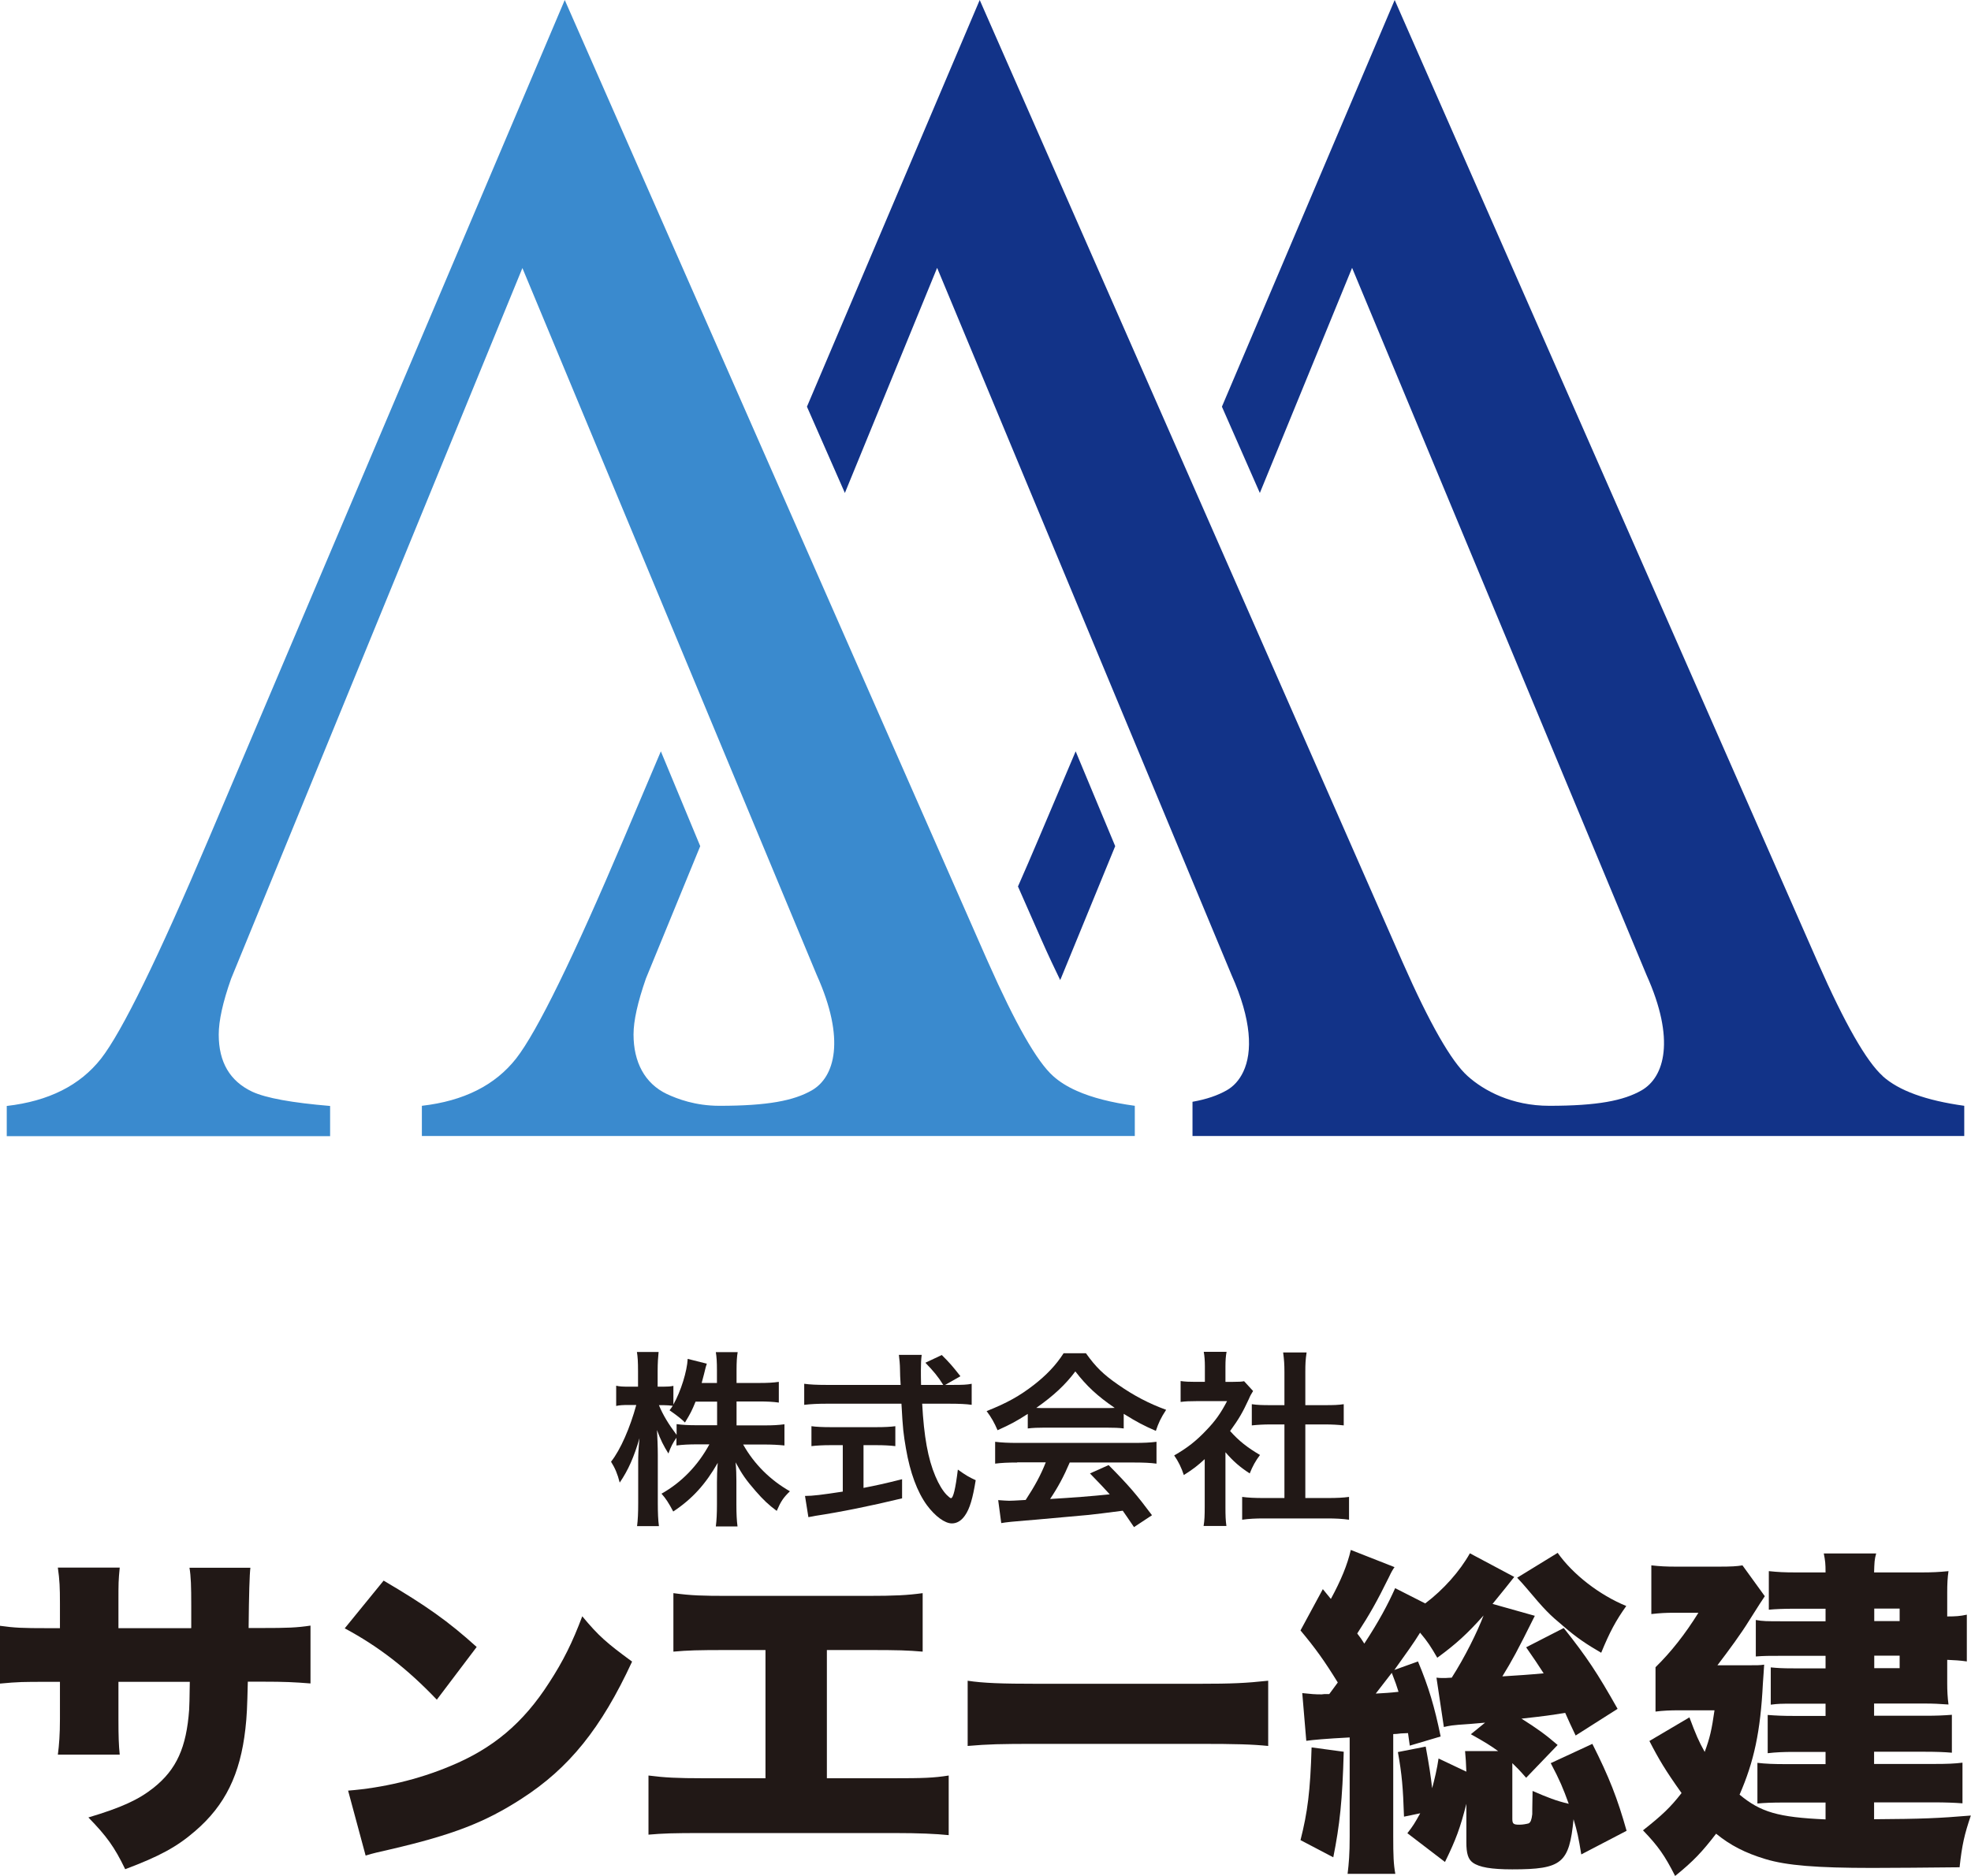
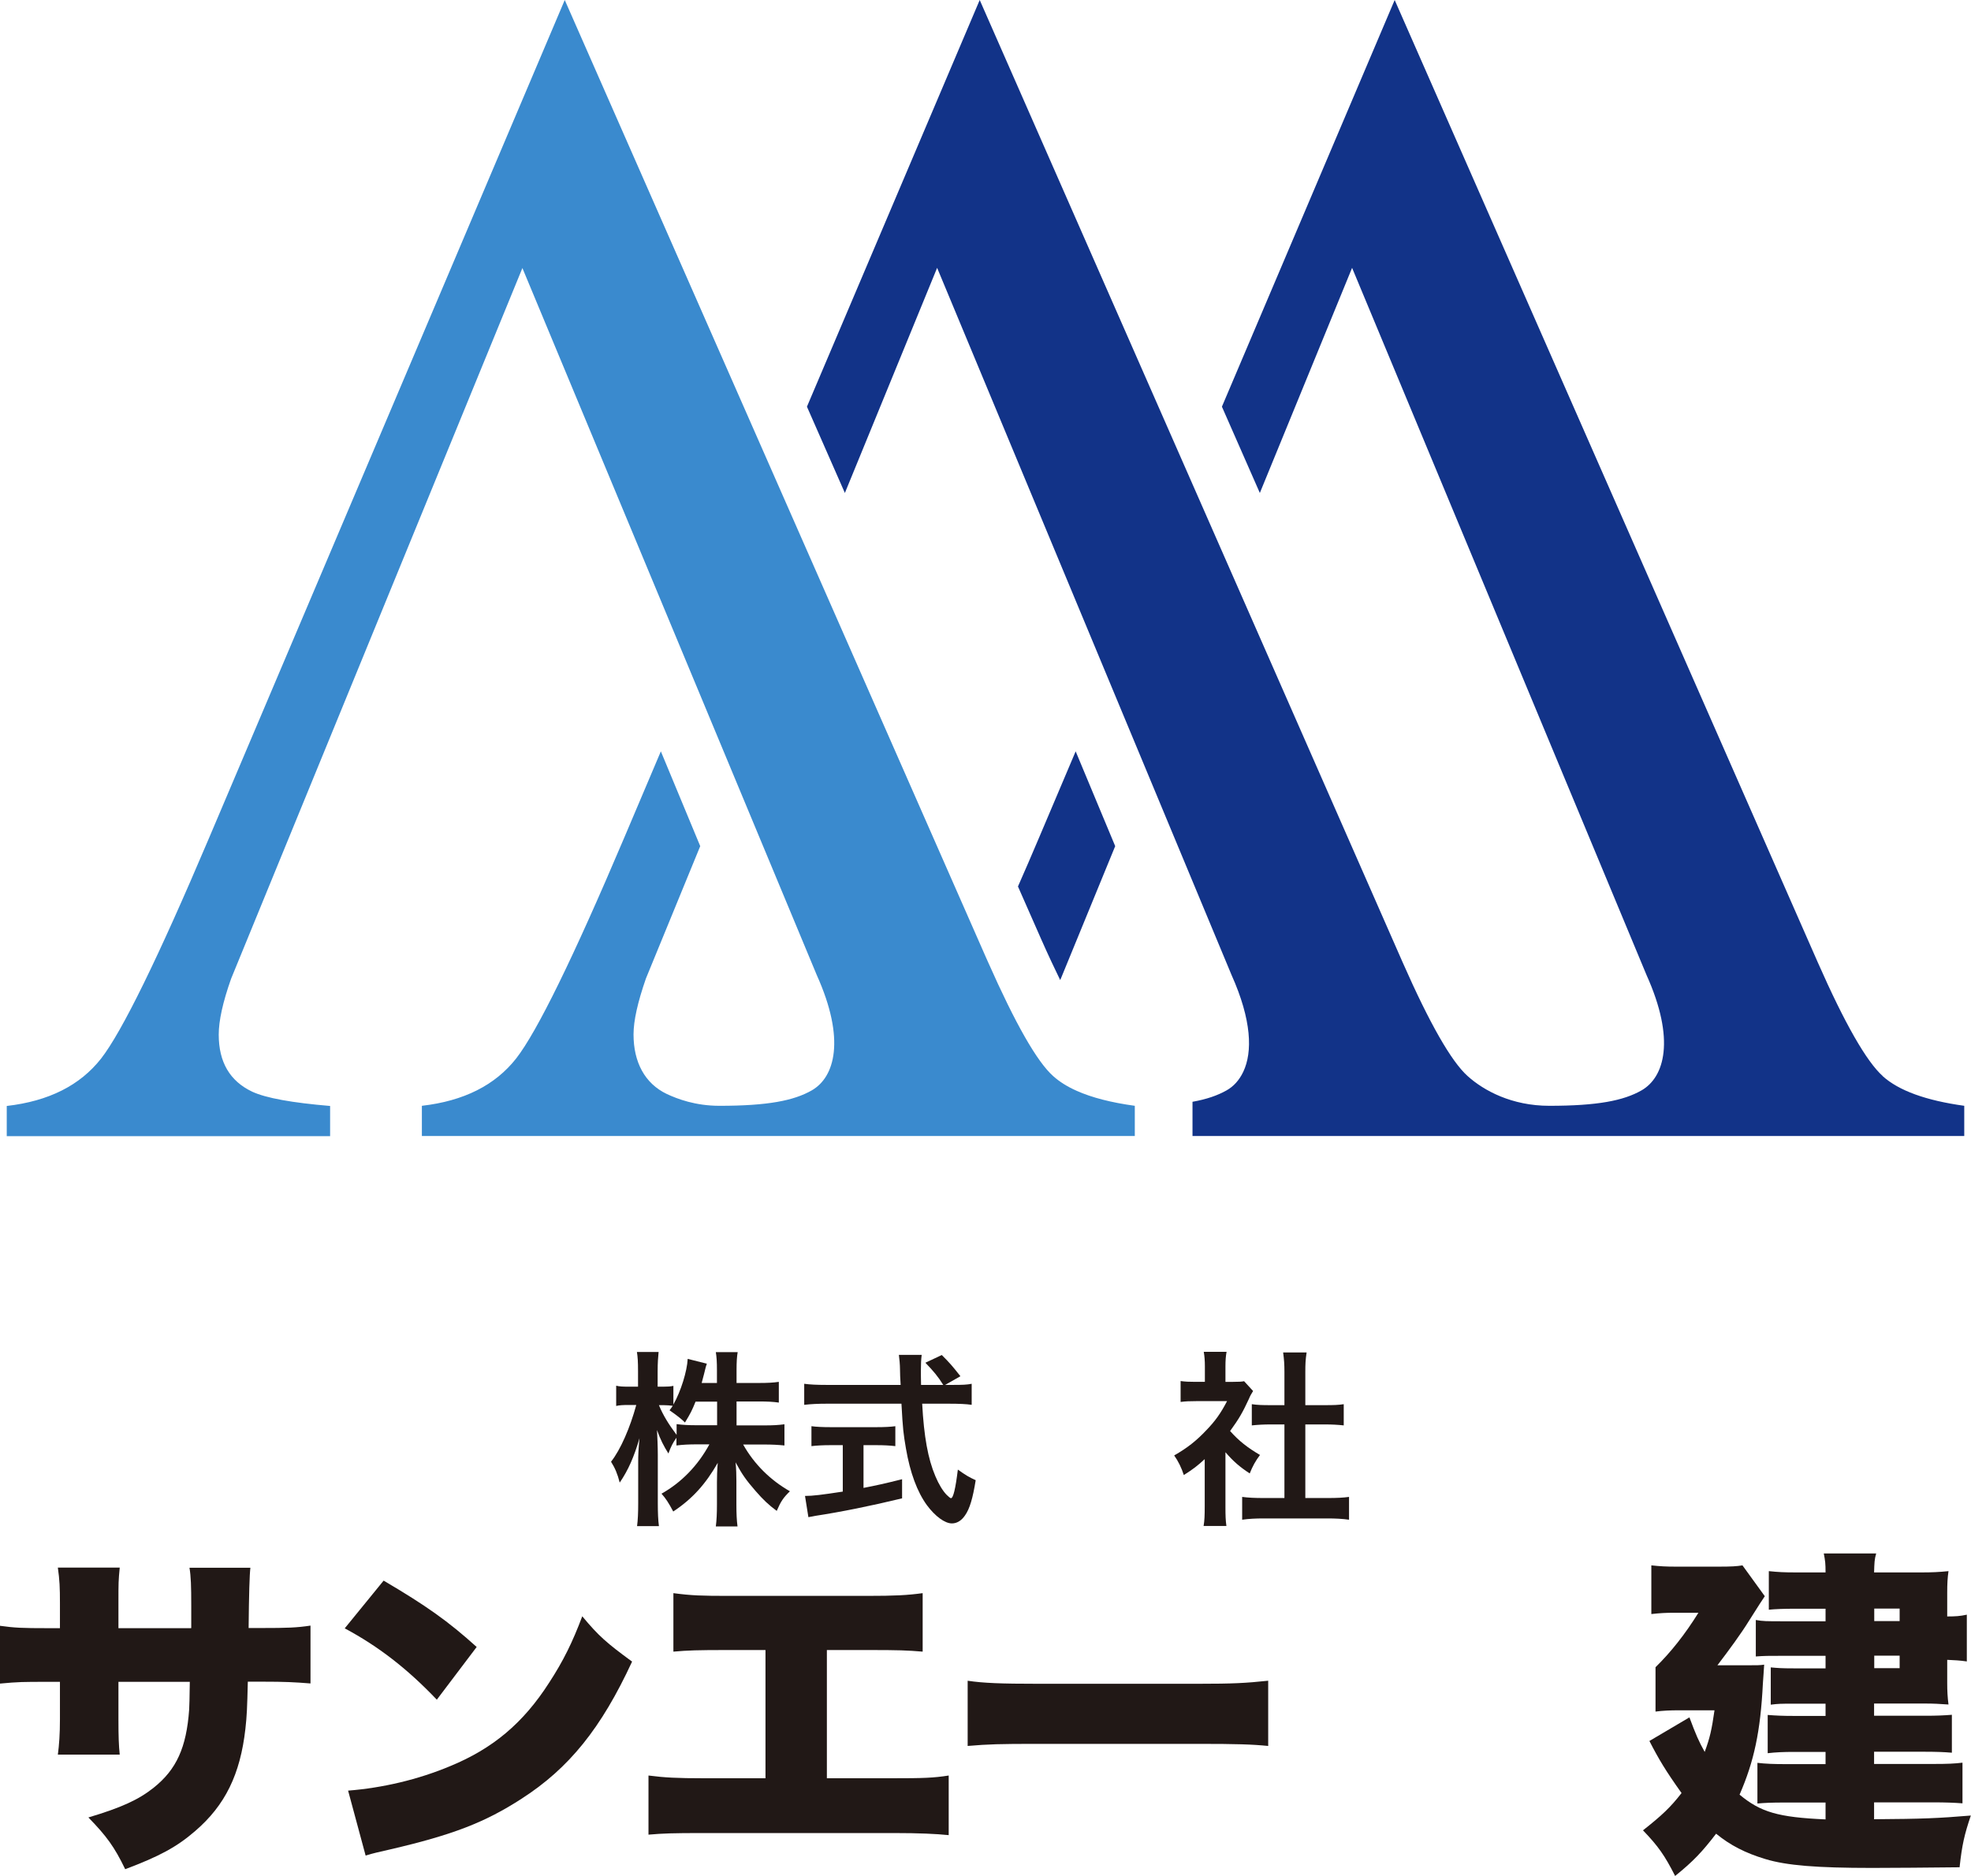
<svg xmlns="http://www.w3.org/2000/svg" id="_レイヤー_2" data-name="レイヤー 2" viewBox="0 0 122.64 116.73">
  <defs>
    <style>
      .cls-1 {
        fill: #211816;
      }

      .cls-2 {
        fill: #123388;
      }

      .cls-3 {
        fill: #3a8ace;
      }
    </style>
  </defs>
  <g id="text">
    <g>
      <g>
        <path class="cls-1" d="M45.83,88.71h1.73c.54,0,.88-.02,1.25-.07v1.32c-.39-.04-.76-.06-1.26-.06h-1.31c.69,1.23,1.7,2.22,2.91,2.91-.41.4-.56.62-.82,1.22-.49-.36-.85-.7-1.31-1.23-.61-.7-.85-1.05-1.25-1.79.04.4.05.82.05,1.16v1.47c0,.57.02.98.07,1.36h-1.35c.05-.39.07-.82.07-1.36v-1.39c0-.33.01-.75.05-1.21-.76,1.33-1.58,2.24-2.77,3.03-.29-.55-.47-.82-.73-1.11,1.25-.7,2.27-1.76,2.98-3.07h-.77c-.51,0-.89.02-1.28.07v-.48c-.21.29-.35.56-.5.98-.3-.48-.49-.85-.71-1.46.02.39.05,1.03.05,1.54v3c0,.62.02,1.06.07,1.44h-1.36c.05-.39.07-.83.07-1.44v-2.52c0-.47.01-.77.08-1.51-.34,1.16-.69,1.97-1.23,2.76-.14-.55-.29-.9-.54-1.3.59-.74,1.19-2.13,1.57-3.53h-.47c-.35,0-.57.01-.78.06v-1.26c.2.05.41.06.78.06h.58v-.95c0-.61-.02-.91-.07-1.21h1.35c-.03.3-.06.66-.06,1.21v.95h.35c.29,0,.43-.01.63-.05v1.16c.47-.83.85-2.07.89-2.84l1.19.3c-.05.13-.08.26-.17.63-.07.27-.09.35-.15.57h.95v-.81c0-.49-.02-.81-.07-1.11h1.36c-.05.29-.07.62-.07,1.11v.81h1.38c.57,0,.91-.02,1.25-.07v1.29c-.34-.05-.72-.07-1.25-.07h-1.38v1.47ZM43.28,87.23c-.22.54-.3.71-.66,1.3q-.28-.29-.96-.76c.11-.14.14-.19.2-.28-.16-.02-.36-.04-.57-.04h-.29c.25.61.59,1.17,1.1,1.85v-.67c.37.05.71.07,1.28.07h1.24v-1.47h-1.33Z" />
        <path class="cls-1" d="M59.33,86.19c.55,0,.84-.01,1.13-.07v1.31c-.33-.05-.78-.07-1.37-.07h-1.71c.11,2.04.36,3.43.82,4.51.22.52.46.91.7,1.16.12.12.23.21.27.21.14,0,.28-.56.43-1.78.49.35.69.47,1.11.66-.18,1.12-.37,1.78-.67,2.2-.22.32-.5.49-.81.49-.44,0-1.04-.44-1.56-1.14-.6-.83-1.04-2.01-1.3-3.52-.16-.95-.19-1.16-.28-2.79h-4.68c-.51,0-.94.02-1.37.07v-1.31c.36.05.8.07,1.37.07h4.63q-.04-.61-.04-.96c0-.29-.04-.7-.07-.91h1.42c-.04.29-.05.61-.05.95,0,.2,0,.54.01.92h1.38c-.33-.53-.6-.85-1.11-1.38l1.02-.48c.5.5.64.66,1.16,1.32l-.95.54h.49ZM51.67,89.94c-.44,0-.85.02-1.18.06v-1.24c.29.04.69.06,1.21.06h2.83c.51,0,.89-.02,1.18-.06v1.24c-.34-.04-.73-.06-1.17-.06h-.81v2.66c.82-.16,1.28-.26,2.4-.54v1.19c-1.98.48-3.83.85-5.4,1.09-.11.02-.23.05-.43.08l-.21-1.32c.49,0,1.04-.07,2.35-.27v-2.89h-.77Z" />
-         <path class="cls-1" d="M63.94,88c-.73.47-1.05.64-1.87,1.01-.2-.47-.39-.8-.68-1.19,1.26-.5,2.05-.94,2.94-1.63.77-.6,1.37-1.22,1.85-1.97h1.39c.62.87,1.09,1.32,1.98,1.94,1,.7,1.94,1.19,3.01,1.58-.33.5-.48.83-.64,1.31-.74-.32-1.18-.55-2-1.06v.91c-.3-.04-.61-.05-1.05-.05h-3.91c-.34,0-.69.01-1.01.05v-.9ZM63.3,91.02c-.6,0-.99.02-1.38.07v-1.36c.39.05.83.07,1.38.07h7.29c.57,0,.98-.02,1.37-.07v1.36c-.39-.05-.78-.07-1.37-.07h-4.03c-.36.85-.73,1.54-1.22,2.27q2.07-.12,3.71-.29c-.37-.41-.57-.62-1.23-1.3l1.16-.52c1.25,1.26,1.75,1.85,2.7,3.12l-1.12.74c-.39-.57-.5-.74-.7-1.02-.97.13-1.67.21-2.11.26-1.16.1-3.48.32-3.94.35-.66.05-1.24.11-1.51.16l-.19-1.43c.32.02.51.04.68.04.08,0,.43-.01,1.03-.05.57-.87.94-1.55,1.25-2.34h-1.78ZM68.85,87.63c.19,0,.29,0,.51-.01-1.08-.74-1.74-1.35-2.45-2.27-.62.83-1.35,1.51-2.43,2.27.2.01.27.01.48.01h3.89Z" />
        <path class="cls-1" d="M76.25,93.78c0,.55.01.84.06,1.19h-1.42c.06-.35.07-.67.07-1.22v-2.94c-.46.42-.7.61-1.3.99-.14-.44-.35-.87-.6-1.22.82-.47,1.38-.91,2.01-1.58.55-.57.89-1.05,1.28-1.8h-1.91c-.42,0-.67.01-.98.05v-1.3c.29.04.54.05.92.05h.59v-.98c0-.3-.02-.62-.07-.89h1.42c-.05.27-.07.53-.07.91v.96h.48c.36,0,.53-.01.68-.04l.56.61c-.11.18-.18.29-.26.49-.39.84-.61,1.23-1.17,2,.55.62,1.09,1.04,1.86,1.49-.28.37-.46.7-.64,1.15-.61-.4-1.01-.74-1.51-1.32v3.39ZM81.21,93.23h1.4c.58,0,.97-.02,1.33-.07v1.42c-.41-.06-.87-.08-1.33-.08h-4c-.47,0-.91.02-1.32.08v-1.42c.37.05.78.07,1.35.07h1.28v-4.58h-.88c-.4,0-.77.02-1.15.06v-1.32c.34.05.64.06,1.15.06h.88v-2.06c0-.48-.02-.76-.08-1.22h1.46c-.07.47-.08.71-.08,1.22v2.06h1.24c.53,0,.82-.01,1.15-.06v1.32c-.37-.04-.74-.06-1.15-.06h-1.24v4.58Z" />
        <path class="cls-1" d="M11.9,101.32v-1.39c0-1.2-.02-1.83-.11-2.36h3.79q-.08.63-.11,3.75h.82c1.58,0,2.17-.02,3.03-.15v3.6c-1.01-.08-1.6-.11-2.97-.11h-.93c-.04,1.66-.06,2.13-.15,2.93-.32,2.84-1.26,4.76-3.12,6.36-1.14.99-2.23,1.58-4.36,2.38-.67-1.39-1.16-2.06-2.29-3.22,2.04-.61,3.12-1.1,4.06-1.85,1.43-1.14,2.04-2.51,2.21-4.86.02-.38.02-.53.04-1.73h-4.44v2.36c0,1.03.02,1.6.08,2.17h-3.85c.08-.59.13-1.28.13-2.21v-2.32h-.78c-1.52,0-1.79,0-2.97.11v-3.6c.95.13,1.37.15,3.03.15h.72v-1.54c0-.99-.02-1.45-.13-2.23h3.85c-.08.84-.08.91-.08,2.15v1.62h4.51Z" />
        <path class="cls-1" d="M23.87,98.37c2.65,1.56,4.02,2.53,5.79,4.13l-2.48,3.28c-1.83-1.92-3.62-3.31-5.73-4.44l2.42-2.97ZM21.66,111.44c2.15-.17,4.36-.69,6.34-1.52,2.65-1.09,4.55-2.67,6.17-5.2.88-1.35,1.45-2.51,2.06-4.13,1.03,1.24,1.52,1.66,3.1,2.82-1.92,4.15-3.92,6.63-6.87,8.53-2.27,1.47-4.27,2.25-8.19,3.16-.82.19-.95.21-1.52.38l-1.09-4.04Z" />
        <path class="cls-1" d="M51.48,110.67h4.08c1.87,0,2.53-.02,3.47-.17v3.71c-.78-.08-1.83-.13-3.41-.13h-11.88c-1.89,0-2.46.02-3.39.1v-3.68c1.01.13,1.77.17,3.45.17h3.83v-7.98h-2.32c-1.98,0-2.49.02-3.41.1v-3.64c1.12.15,1.77.17,3.47.17h8.57c1.77,0,2.51-.04,3.47-.17v3.64c-.97-.08-1.43-.1-3.41-.1h-2.55v7.98Z" />
        <path class="cls-1" d="M60.2,104.6c.99.15,2.13.19,4.32.19h10.07c2.11,0,2.91-.04,4.32-.19v4.06c-1.01-.1-1.94-.13-4.34-.13h-10.02c-2.36,0-3.05.02-4.34.13v-4.06Z" />
-         <path class="cls-1" d="M92.41,107.21c-.42.04-.72.06-.93.08-1.24.08-1.26.11-1.64.19l-.46-3.07c.17.02.27.02.32.02h.27c.08,0,.21-.02.36-.02.82-1.28,1.6-2.86,1.98-3.87-1.01,1.14-1.73,1.79-2.88,2.63-.4-.69-.59-.99-1.07-1.56-.36.59-.84,1.26-1.6,2.32l1.47-.53c.67,1.6,1.03,2.82,1.41,4.67l-1.92.57-.11-.78q-.32.02-.44.02-.29.04-.48.04v6.36c0,1.22.02,1.73.13,2.34h-2.97c.08-.65.13-1.24.13-2.32v-6.17c-1.52.08-2.27.15-2.7.21l-.25-2.97c.57.06.76.08,1.2.08l.19-.02h.29c.23-.3.23-.32.53-.72-.82-1.33-1.39-2.13-2.32-3.24l1.39-2.57.5.61c.63-1.16,1.03-2.13,1.24-3.05l2.72,1.07c-.13.19-.19.29-.34.61-.76,1.54-1.2,2.32-1.98,3.52.21.27.27.36.44.63.91-1.39,1.47-2.44,1.92-3.45l1.87.95c1.14-.86,2.15-2,2.78-3.12l2.76,1.47q-.34.44-1.35,1.68l2.63.74c-1.12,2.25-1.39,2.74-2.02,3.77.97-.06,1.73-.11,2.57-.19-.38-.59-.55-.84-1.09-1.62l2.34-1.2c1.45,1.83,2.08,2.78,3.35,5.03l-2.61,1.66c-.34-.72-.4-.84-.65-1.41-.93.15-1.18.19-2.72.36.97.61,1.52,1.01,2.25,1.64l-1.96,2.04c-.42-.48-.57-.63-.86-.91v3.45c0,.32.06.38.44.38.21,0,.42-.04.57-.08.13-.06.19-.23.23-.57,0-.02,0-.51.02-1.45.97.42,1.45.61,2.25.8-.36-.99-.55-1.45-1.12-2.53l2.59-1.2c1.05,2.08,1.56,3.39,2.13,5.41l-2.82,1.47c-.17-1.05-.25-1.43-.48-2.19-.27,2.74-.72,3.12-3.81,3.12-1.31,0-2.06-.13-2.46-.42-.29-.21-.4-.57-.4-1.26v-2.4c-.38,1.5-.65,2.23-1.33,3.62l-2.34-1.79c.36-.46.46-.63.8-1.24l-1.01.21c-.06-1.81-.13-2.63-.38-4.02l1.73-.34c.21,1.14.32,1.85.4,2.59.13-.46.32-1.26.4-1.85l1.73.82c-.02-.57-.04-.82-.08-1.28h2.06c-.53-.38-.84-.57-1.7-1.05l.91-.74ZM83.61,109.02c-.08,3.01-.25,4.57-.65,6.57l-2.04-1.07c.44-1.73.61-3.05.69-5.77l2,.27ZM85.61,105.4c.65-.04.78-.04,1.41-.11-.13-.42-.17-.53-.42-1.18-.34.44-.53.69-.99,1.28ZM96.92,96.64c.95,1.35,2.61,2.63,4.27,3.31-.65.91-1.03,1.62-1.56,2.91-.88-.51-1.52-.93-2.36-1.66-.86-.72-1.12-.97-2.32-2.4-.19-.23-.32-.36-.55-.61l2.51-1.54Z" />
        <path class="cls-1" d="M113.59,100.12h-2.06c-.48,0-1.07.02-1.47.06v-2.4c.59.06.95.08,1.68.08h1.85c0-.55-.02-.72-.11-1.18h3.26c-.11.38-.11.57-.13,1.18h2.97c.61,0,1.07-.02,1.66-.08-.06.42-.08.76-.08,1.35v1.47c.53,0,.8-.02,1.22-.11v2.91c-.42-.06-.74-.08-1.22-.1v1.45c0,.48.02.88.08,1.33-.59-.04-.93-.06-1.45-.06h-3.18v.76h3.18c.72,0,1.16-.02,1.66-.06v2.36c-.46-.04-.97-.06-1.66-.06h-3.18v.76h3.71c.86,0,1.3-.02,1.79-.08v2.53c-.53-.04-1.07-.06-1.79-.06h-3.71v1.05c3.03-.02,3.98-.06,6.02-.23-.4,1.18-.55,1.83-.7,3.22-1.45.02-4.63.04-5.45.04-3.43,0-5.31-.15-6.63-.55-1.26-.38-2.19-.86-3.07-1.58-.86,1.12-1.41,1.71-2.55,2.63-.65-1.28-1.05-1.85-2-2.84,1.18-.93,1.71-1.43,2.4-2.32-.99-1.39-1.41-2.09-2-3.24l2.49-1.47c.4,1.07.57,1.47.95,2.15.32-.86.44-1.39.61-2.59h-2.17c-.61,0-1.03.02-1.5.08v-2.76c.95-.93,1.83-2.04,2.67-3.39h-1.5c-.55,0-.88.02-1.43.08v-3.03c.55.06.91.08,1.54.08h2.63c.82,0,1.14-.02,1.5-.08l1.39,1.92c-.17.25-.34.51-.99,1.54-.48.78-1.22,1.79-1.96,2.76h1.54c1.03,0,1.07,0,1.37-.04-.04.51-.04.72-.08,1.18-.15,2.99-.55,4.84-1.45,6.91,1.31,1.09,2.4,1.41,5.35,1.54v-1.05h-2.49c-.93,0-1.26.02-1.75.06v-2.53c.5.06,1.03.08,1.75.08h2.49v-.76h-2c-.59,0-1.09.02-1.6.08v-2.38c.51.04.95.06,1.6.06h2v-.76h-2.17c-.59,0-.76,0-1.24.06v-2.32c.44.04.67.06,1.43.06h1.98v-.78h-2.7c-.91,0-1.07,0-1.64.04v-2.27c.46.08.61.08,1.79.08h2.55v-.78ZM118.2,100.89v-.78h-1.58v.78h1.58ZM116.62,103.82h1.58v-.78h-1.58v.78Z" />
      </g>
      <g>
        <path class="cls-2" d="M66.01,60.9l3.38-8.24-2.46-5.9-2.29,5.4c-.45,1.06-.88,2.06-1.3,3.01l1.44,3.27c.45,1.02.85,1.86,1.19,2.56.01-.04.02-.07.04-.11Z" />
        <path class="cls-3" d="M32.5,16.67l18.32,44.01c1.81,4.02,1.12,6.36-.31,7.18-1.12.64-2.74.96-5.74.96h0c-1.51,0-2.62-.43-3.27-.73-1.39-.66-2.08-2-2.08-3.71,0-.86.26-2.01.77-3.48l3.38-8.24-2.45-5.9-2.29,5.4c-3.17,7.47-5.41,12.04-6.71,13.71-1.31,1.67-3.26,2.65-5.87,2.95v1.88h44.36v-1.88c-1.46-.2-2.67-.51-3.61-.93-.59-.26-1.08-.57-1.47-.92-1.01-.9-2.35-3.26-4.04-7.07l-.13-.29L35.14,0,13,52.17c-3.17,7.47-5.41,12.04-6.71,13.71-1.31,1.67-3.26,2.65-5.87,2.95v1.88h20.12v-1.88c-2.37-.2-3.99-.49-4.85-.89-1.39-.66-2.08-1.84-2.08-3.55,0-.86.25-2.01.77-3.48l18.13-44.24" />
        <path class="cls-2" d="M117.15,66.97c-1.01-.9-2.36-3.26-4.04-7.07L86.78,0l-10.75,25.31,2.36,5.37,5.74-14.01,18.32,44.01c1.81,4.02,1.12,6.36-.31,7.18-1.12.64-2.74.96-5.74.96-2.33,0-4.07-.94-5.08-1.85-1.01-.9-2.36-3.26-4.04-7.07L60.96,0l-10.75,25.31,2.36,5.37,5.74-14.01,18.32,44.01c1.26,2.81,1.31,4.8.73,6.02-.25.53-.61.92-1.04,1.16-.55.31-1.22.55-2.12.71v2.13h48.02v-1.88c-2.38-.33-4.07-.94-5.08-1.85Z" />
      </g>
    </g>
  </g>
</svg>